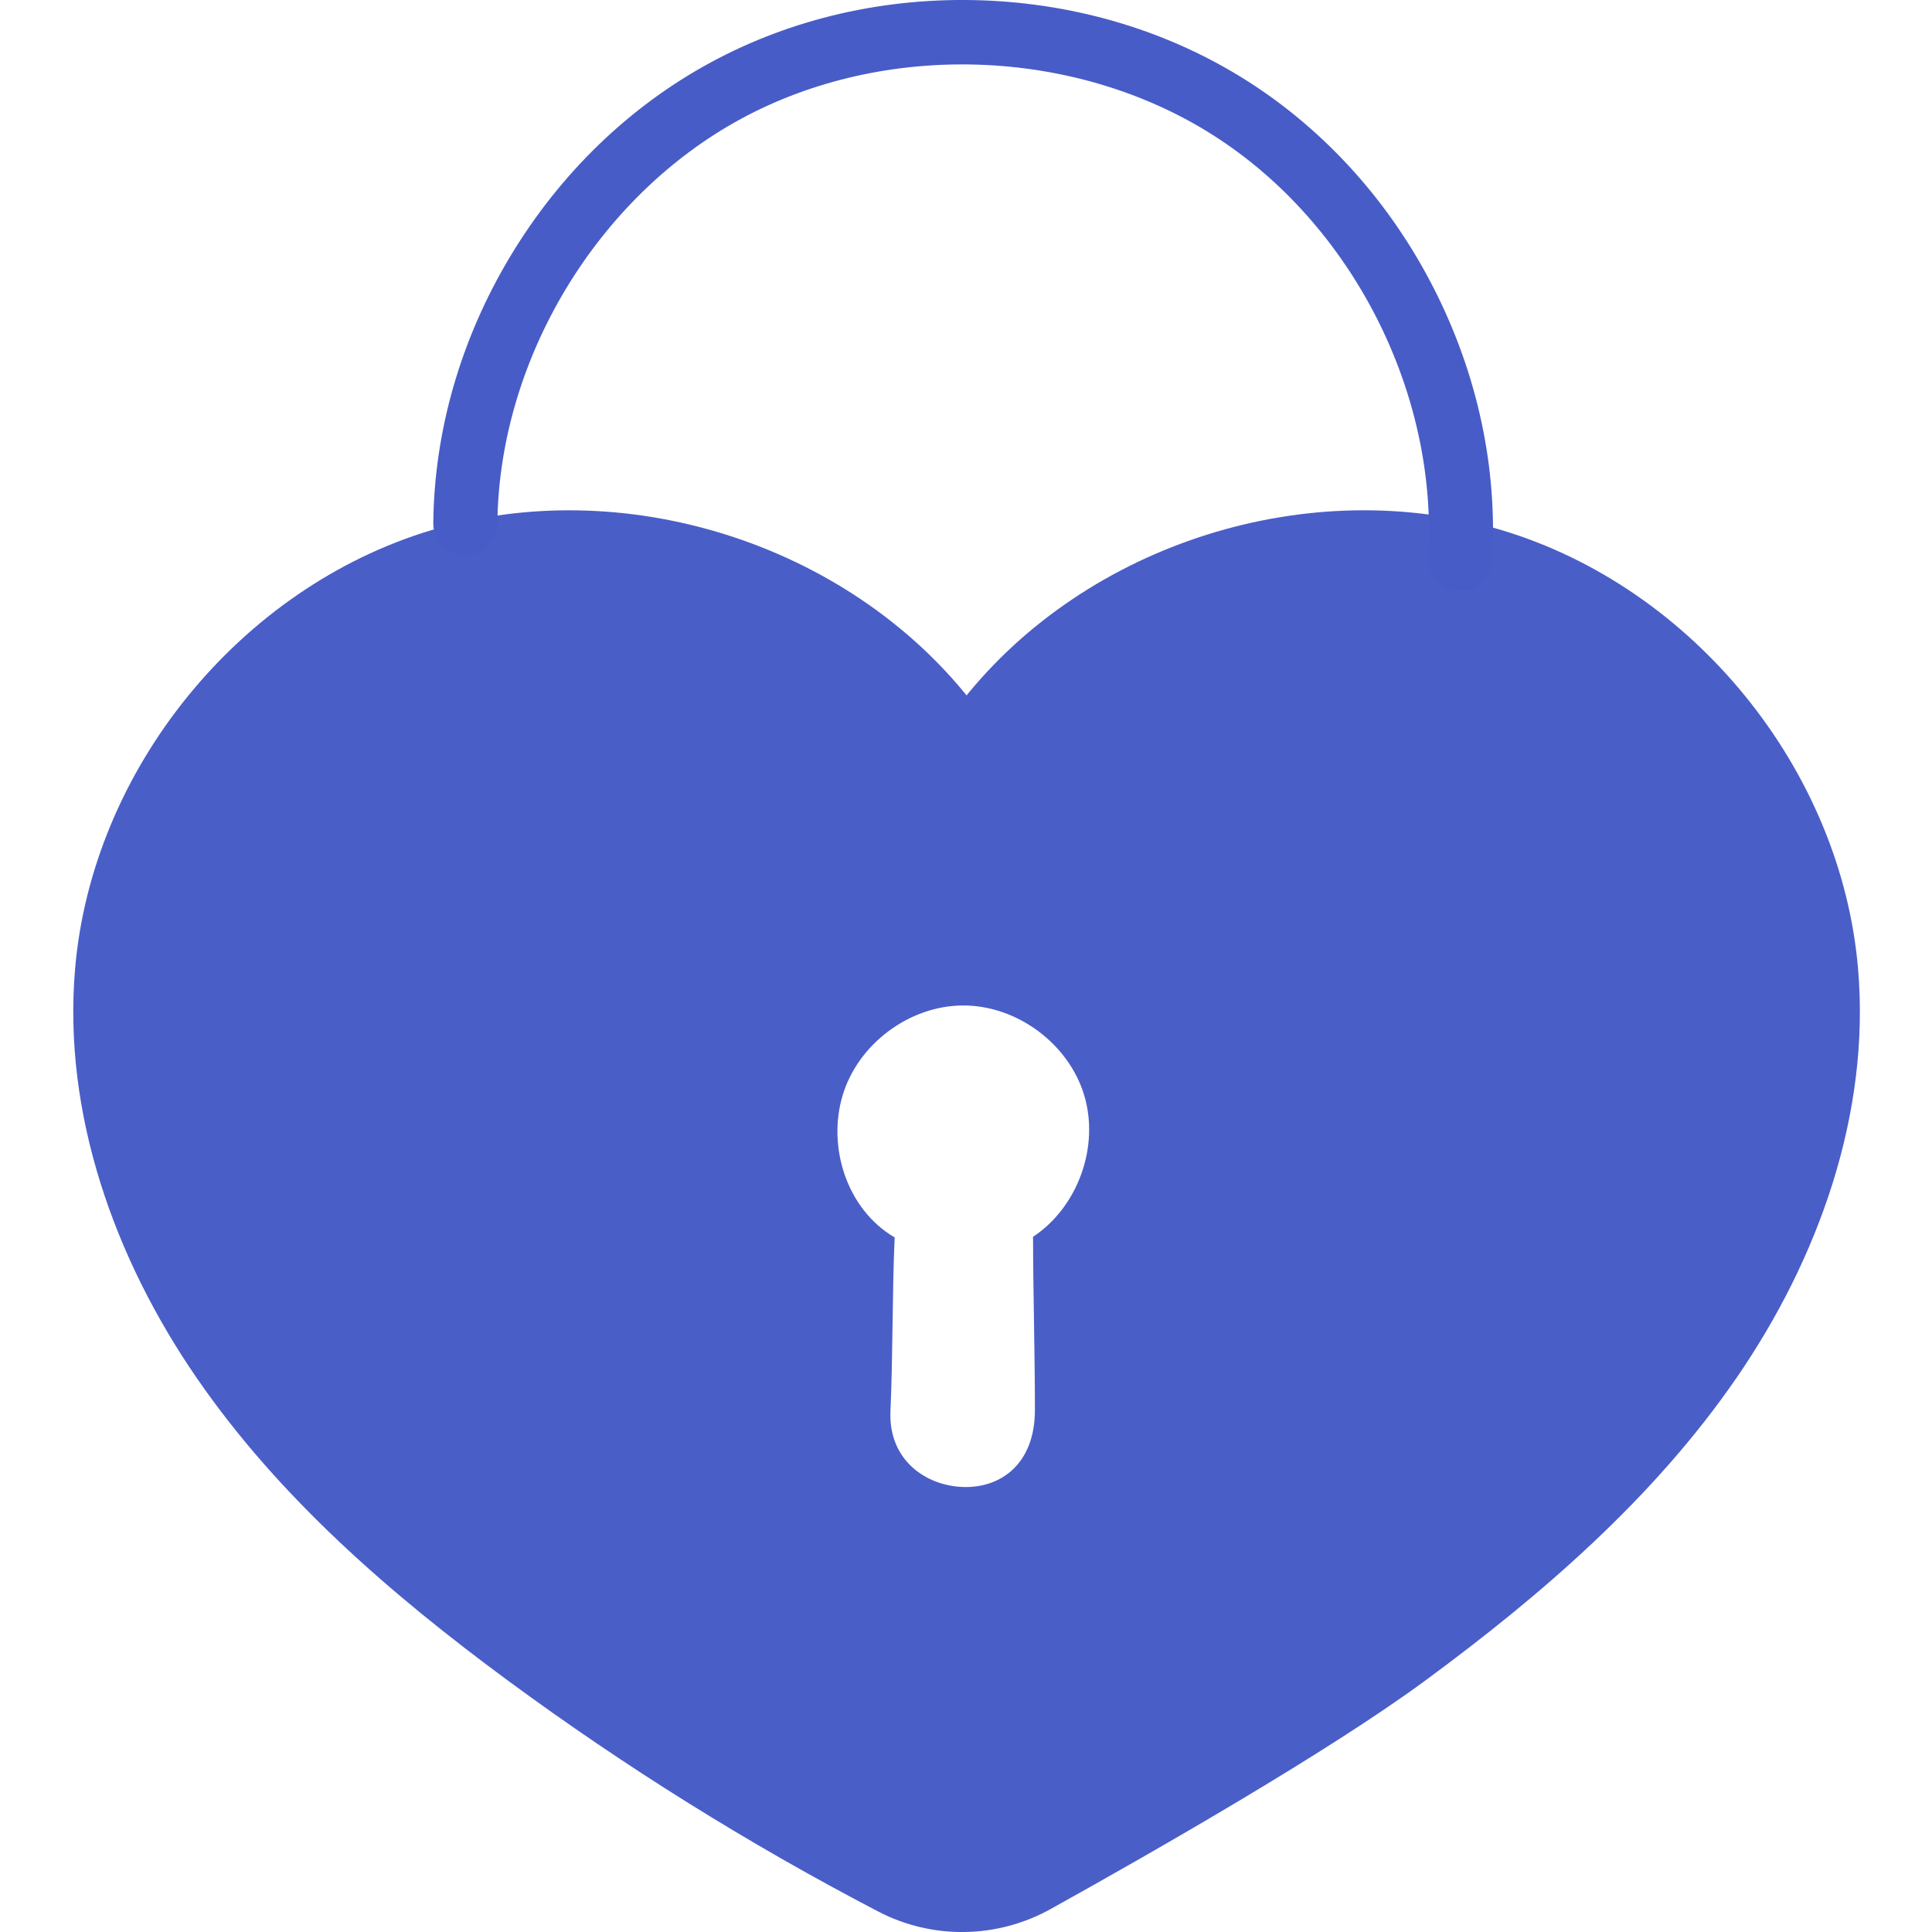
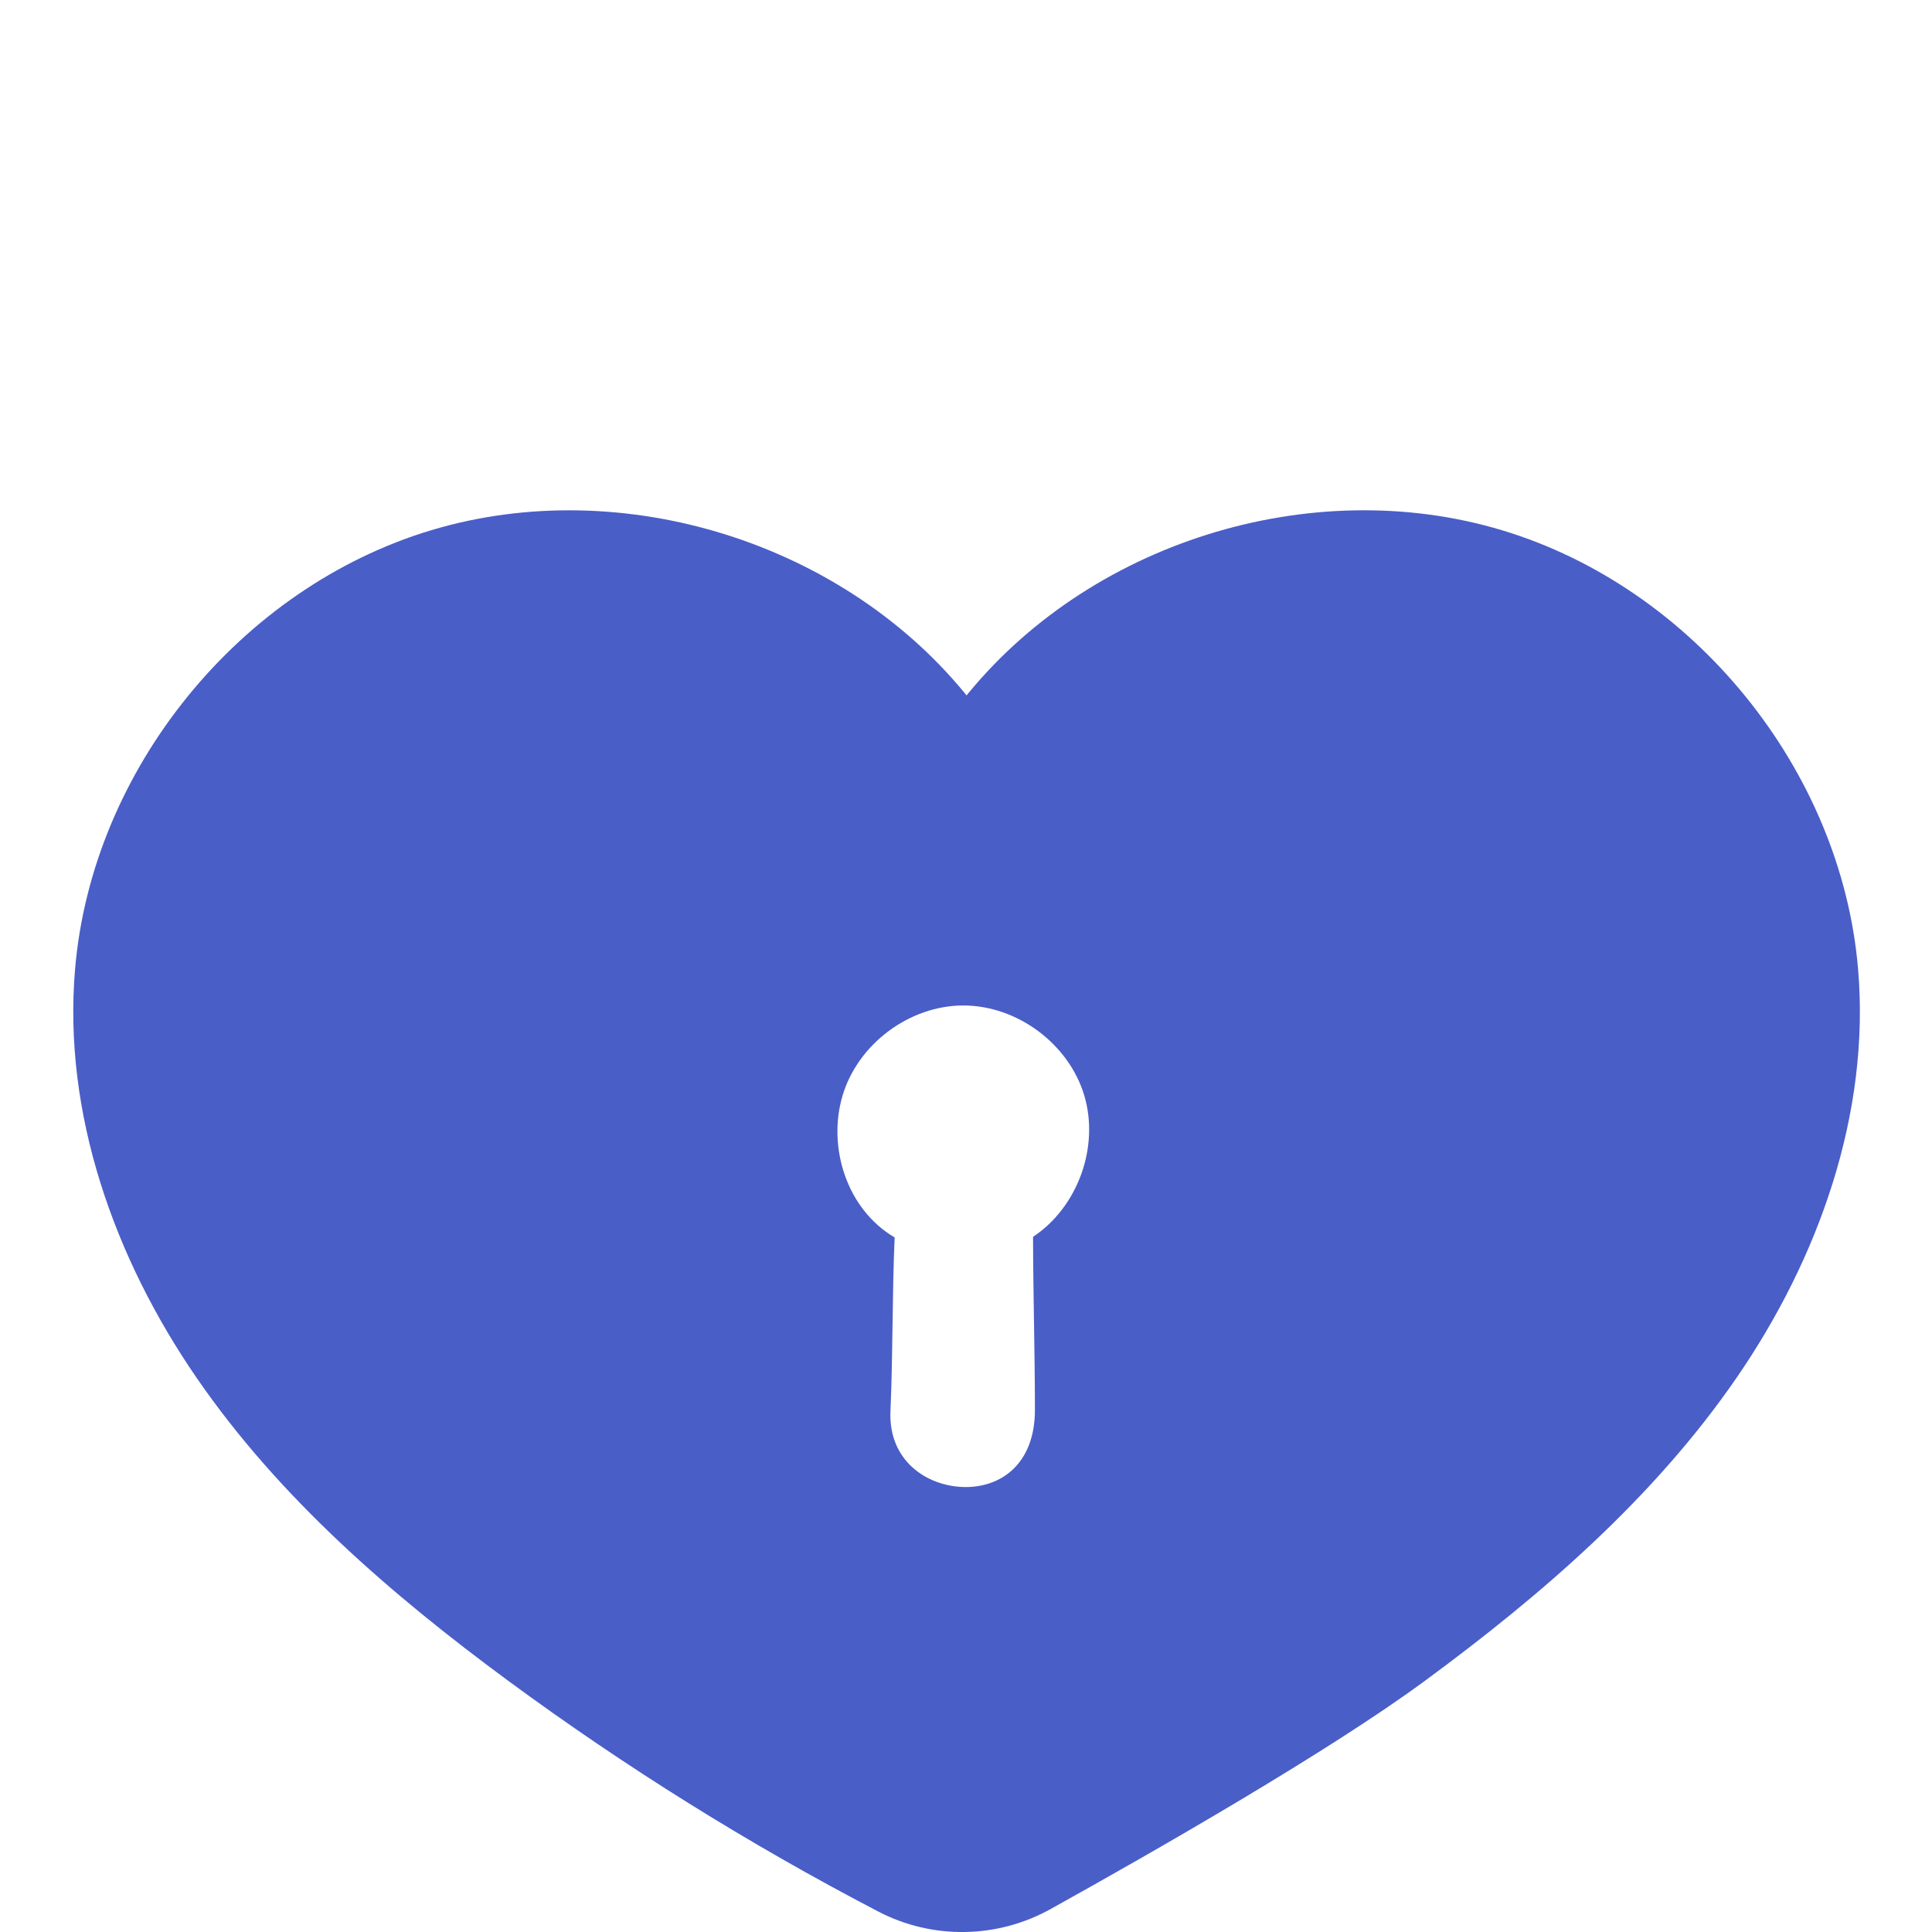
<svg xmlns="http://www.w3.org/2000/svg" viewBox="0 0 30 30" version="1.1" id="Reduces_Shine">
  <defs>
    <style>
      .st0 {
        opacity: .988;
      }

      .st0, .st1 {
        fill: #485cc7;
      }
    </style>
  </defs>
-   <path d="M22.674,9.173c-.01,0-.021-0-.031-.001-.274-.017-.483-.253-.466-.527.155-2.543-1.183-5.172-3.332-6.541-2.148-1.37-5.096-1.474-7.336-.26-2.24,1.214-3.761,3.742-3.786,6.289-.003.275-.228.496-.502.493-.275-.003-.495-.228-.493-.502.014-1.434.429-2.87,1.2-4.151s1.845-2.32,3.107-3.003C12.296.286,13.752-.047,15.247.005c1.494.053,2.924.488,4.133,1.26s2.208,1.883,2.886,3.216c.679,1.333.991,2.794.903,4.225-.016.264-.235.467-.496.467Z" class="st1" />
  <path d="M14.952,10.869c1.926-2.437,5.394-3.53,8.369-2.636s5.267,3.717,5.531,6.811c.192,2.247-.612,4.501-1.892,6.358s-3.013,3.357-4.829,4.694c-1.499,1.104-4.205,2.652-5.818,3.548-.829.461-1.835.476-2.676.038-2.005-1.045-3.929-2.245-5.75-3.586-1.816-1.338-3.549-2.837-4.829-4.694s-2.084-4.11-1.892-6.358c.264-3.095,2.557-5.918,5.531-6.811s6.443.199,8.369,2.636h-.114ZM16.04,19.206c.697-.461,1.036-1.4.795-2.2s-1.043-1.394-1.879-1.393-1.635.599-1.873,1.4.066,1.766.809,2.202c-.039.889-.026,1.806-.065,2.696-.034.76.549,1.161,1.13,1.179s1.113-.356,1.113-1.195c0-.902-.027-1.776-.029-2.688Z" class="st0" />
</svg>